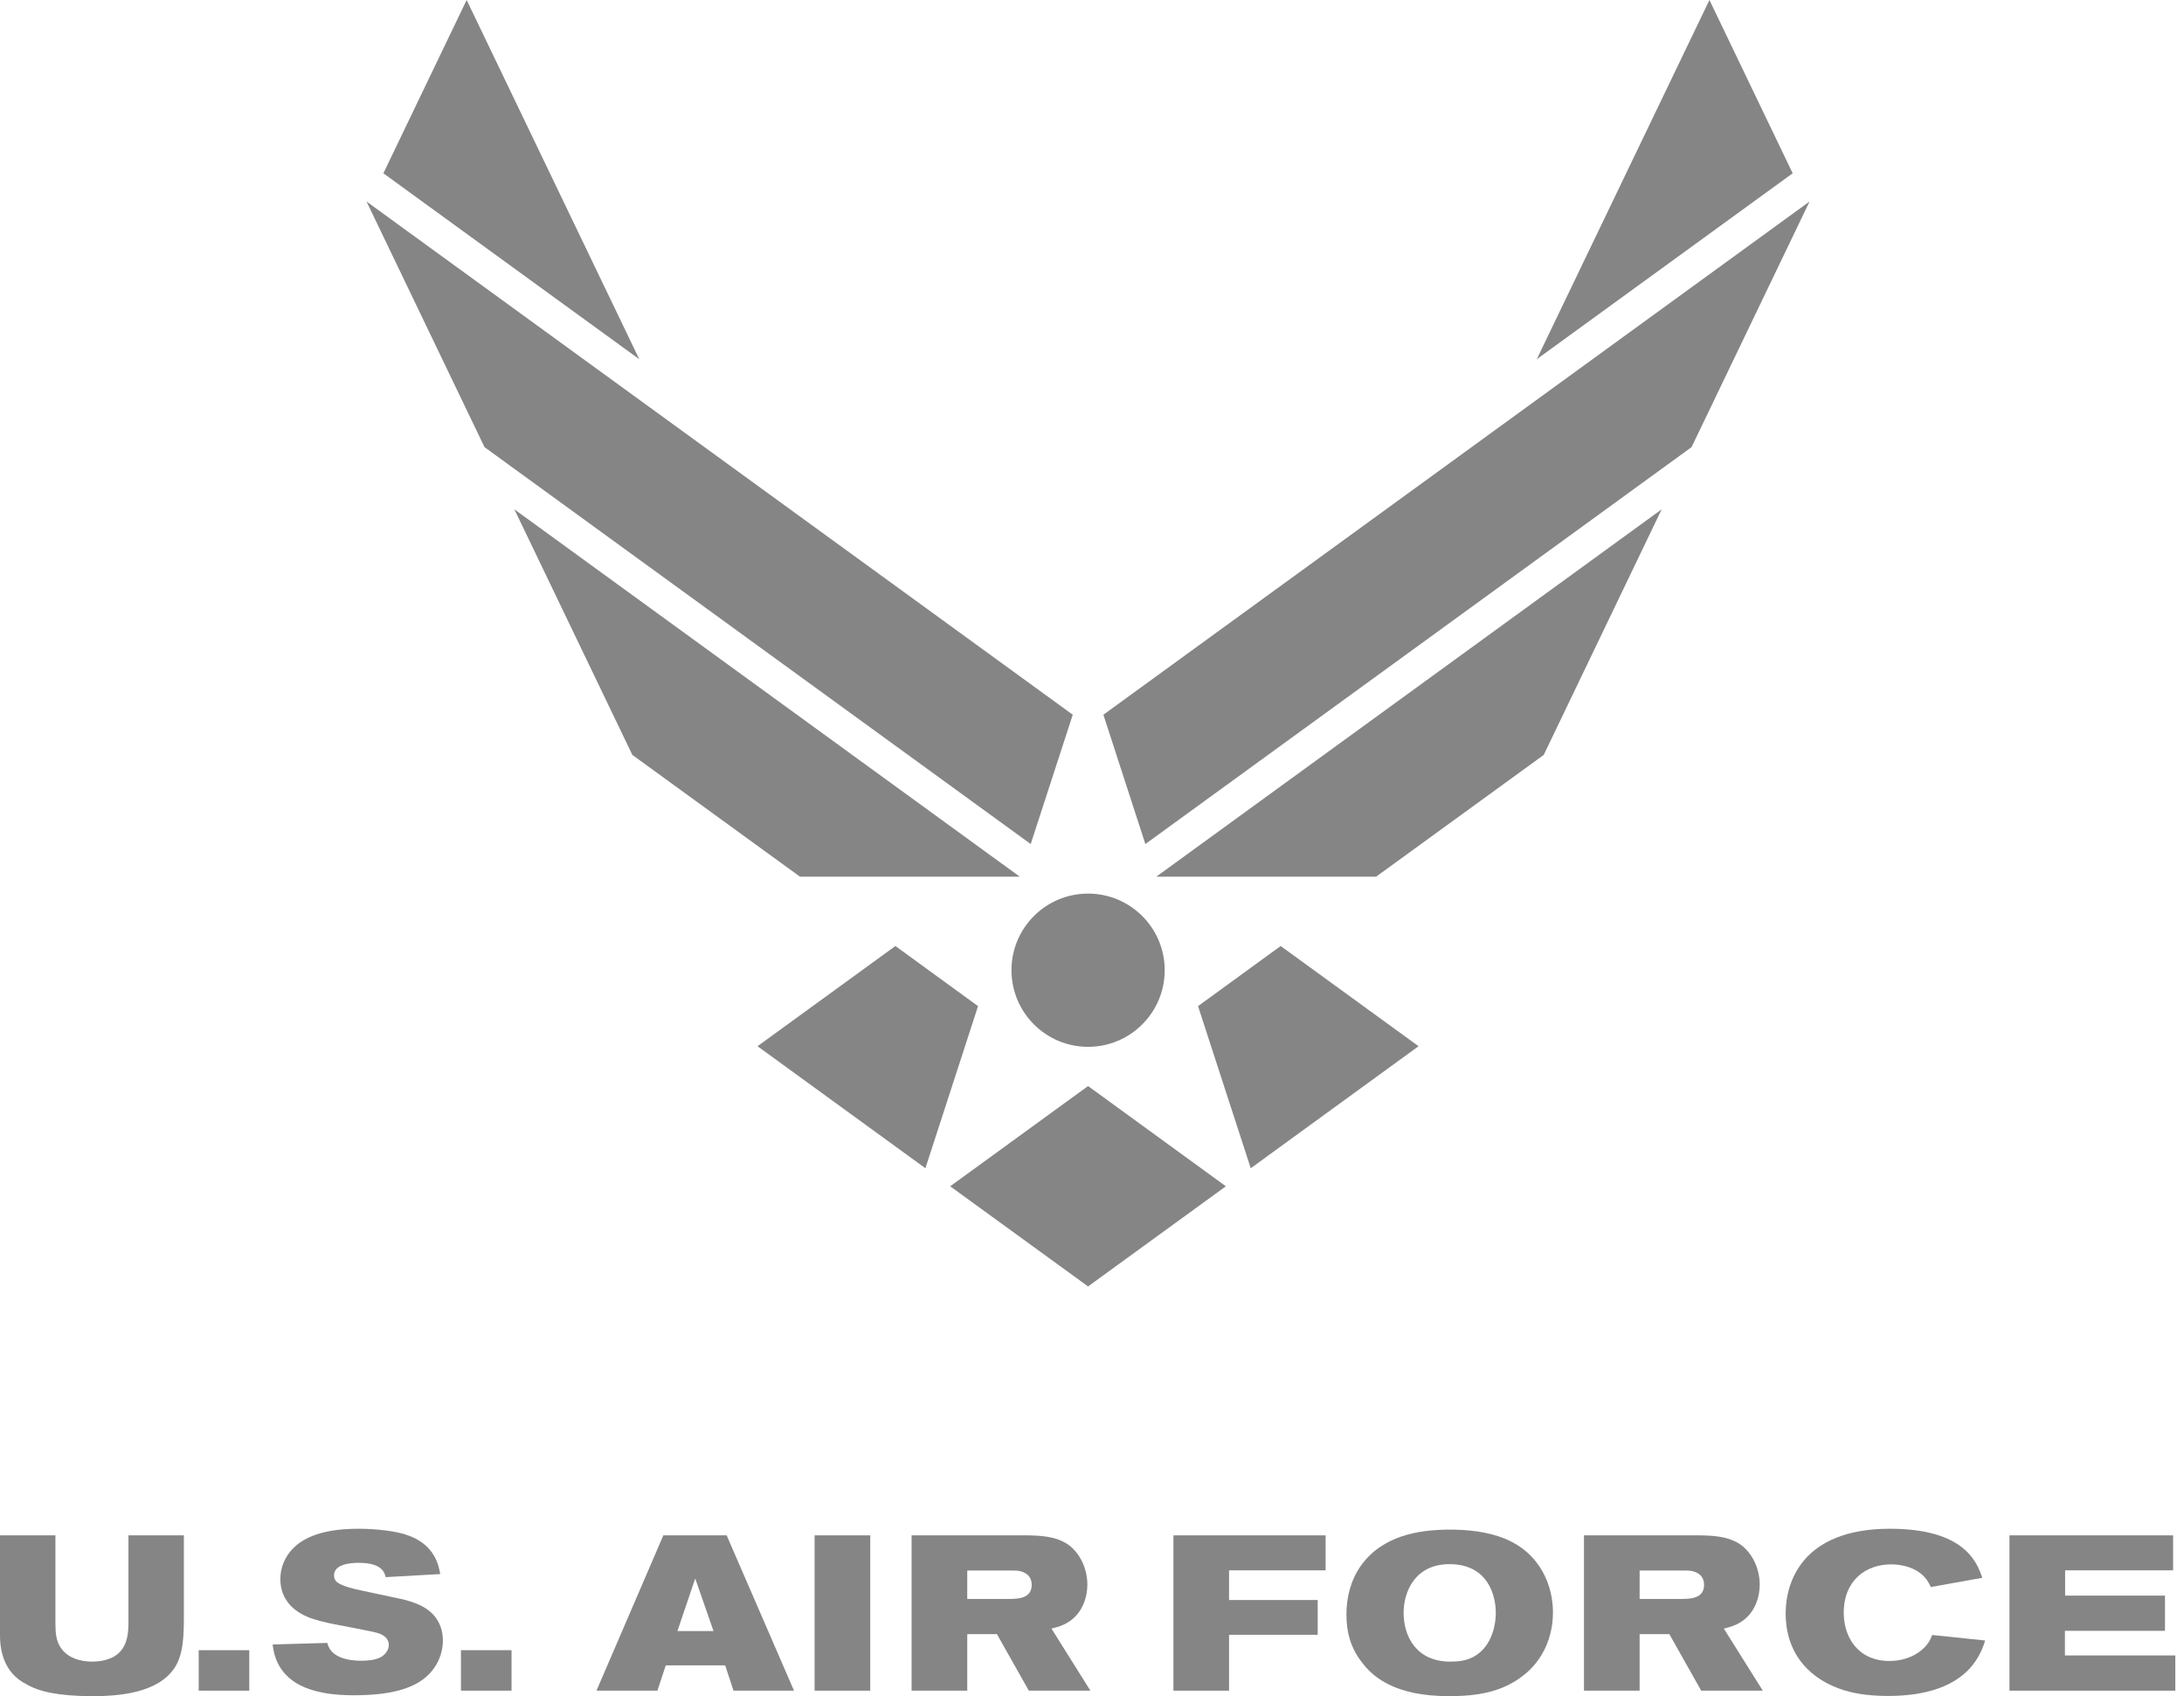
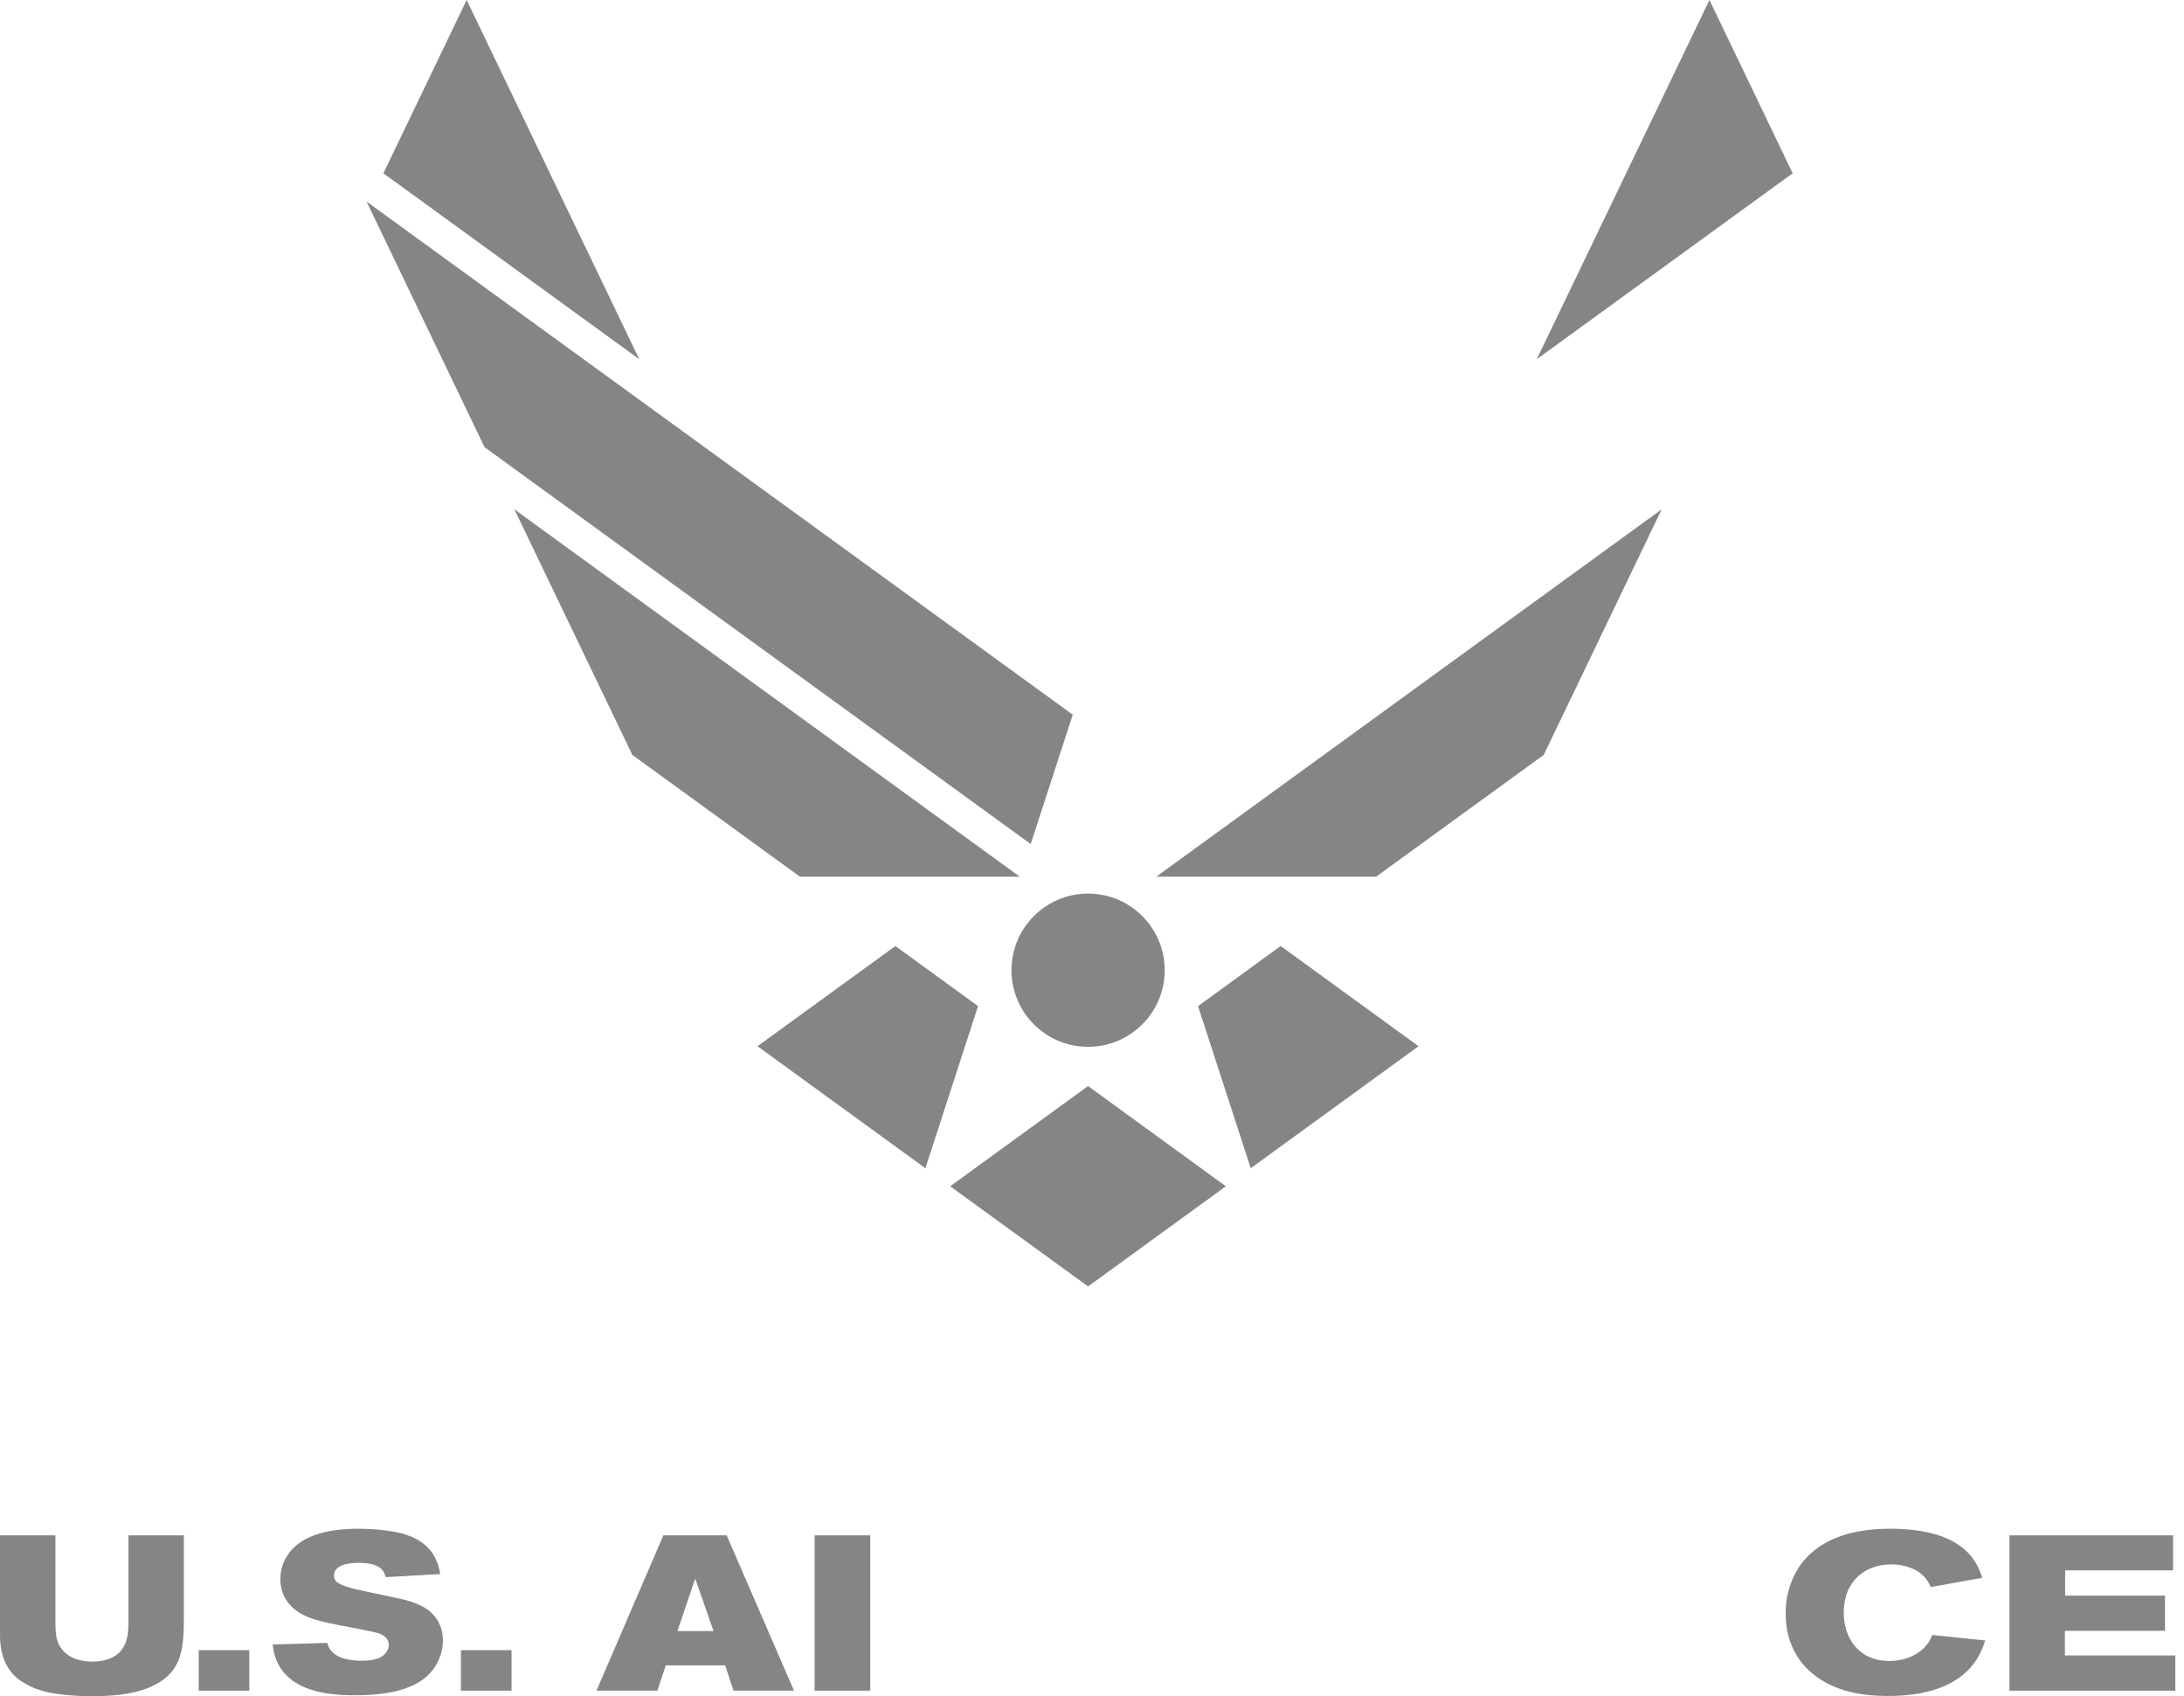
<svg xmlns="http://www.w3.org/2000/svg" width="85" height="66" viewBox="0 0 85 66" fill="none">
  <path d="M34.848 36.811L29.482 40.71L36.016 45.458L38.065 39.15L34.848 36.811Z" fill="#858585" />
  <path d="M36.981 46.16L42.347 50.057L47.71 46.16L42.347 42.26L36.981 46.16Z" fill="#858585" />
  <path d="M39.691 34.114L20.019 19.819L24.611 29.375L31.136 34.114H39.691Z" fill="#858585" />
  <path d="M41.751 27.811L14.265 7.841L18.857 17.399L40.114 32.843L41.751 27.811Z" fill="#858585" />
  <path d="M18.162 0L14.921 6.743L24.88 13.978L18.162 0Z" fill="#858585" />
  <path d="M46.627 39.15L48.678 45.458L55.209 40.71L49.843 36.811L46.627 39.15Z" fill="#858585" />
  <path d="M53.556 34.114L60.081 29.375L64.671 19.819L45.001 34.114H53.556Z" fill="#858585" />
-   <path d="M42.943 27.811L44.577 32.843L65.834 17.399L70.427 7.841L42.943 27.811Z" fill="#858585" />
  <path d="M66.53 0L59.81 13.978L69.77 6.743L66.53 0Z" fill="#858585" />
  <path d="M39.366 37.752C39.366 36.106 40.701 34.771 42.348 34.771C43.992 34.771 45.33 36.106 45.33 37.752C45.33 39.399 43.992 40.734 42.348 40.734C40.701 40.734 39.366 39.399 39.366 37.752Z" fill="#858585" />
  <path d="M0 59.743H2.157V63.175C2.157 63.552 2.192 63.826 2.328 64.057C2.602 64.528 3.15 64.656 3.587 64.656C4.152 64.656 4.477 64.46 4.623 64.323C4.99 63.98 4.999 63.432 4.999 63.141V59.743H7.156V62.91C7.156 63.62 7.14 64.365 6.806 64.879C6.146 65.906 4.554 66 3.596 66C2.252 66 1.49 65.812 1.036 65.539C0.095 65.076 0 64.117 0 63.629V59.743H0Z" fill="#858585" />
  <path d="M7.733 64.211H9.702V65.786H7.733V64.211Z" fill="#858585" />
  <path d="M13 61.3C13 61.386 13.025 61.463 13.068 61.515C13.214 61.703 13.821 61.84 14.155 61.908C14.566 62.002 14.986 62.08 15.396 62.173C15.662 62.225 15.919 62.285 16.175 62.388C16.98 62.687 17.237 63.287 17.237 63.834C17.237 64.237 17.1 64.605 16.92 64.87C16.415 65.632 15.396 65.966 13.77 65.966C13.162 65.966 11.955 65.915 11.245 65.281C10.723 64.819 10.646 64.262 10.611 63.989L12.743 63.928C12.82 64.322 13.222 64.622 14.078 64.622C14.301 64.622 14.617 64.596 14.831 64.477C14.977 64.391 15.131 64.219 15.131 64.014C15.131 63.731 14.9 63.612 14.729 63.552C14.463 63.466 13.102 63.226 12.803 63.158C12.563 63.106 12.34 63.047 12.11 62.97C11.879 62.884 10.911 62.541 10.911 61.437C10.911 60.983 11.099 60.564 11.399 60.256C12.075 59.554 13.291 59.486 13.958 59.486C14.694 59.486 15.422 59.588 15.799 59.716C16.929 60.076 17.074 60.924 17.134 61.249L15.011 61.369C14.96 61.172 14.857 60.812 13.95 60.812C13.667 60.812 13 60.855 13 61.3Z" fill="#858585" />
  <path d="M17.94 64.211H19.909V65.786H17.94V64.211Z" fill="#858585" />
  <path d="M27.769 63.466H26.365L27.058 61.421L27.769 63.466ZM23.215 65.786H25.586L25.911 64.802H28.223L28.548 65.786H30.902L28.282 59.743H25.817L23.215 65.786Z" fill="#858585" />
  <path d="M33.87 59.743V65.786H31.704V59.743H33.87Z" fill="#858585" />
-   <path d="M37.645 61.112H39.443C39.605 61.112 39.828 61.129 39.999 61.284C40.11 61.387 40.153 61.532 40.153 61.669C40.153 62.208 39.605 62.217 39.271 62.217H37.645V61.112ZM35.479 65.786H37.645V63.586H38.8L40.041 65.786H42.438L40.923 63.372C41.18 63.304 41.591 63.218 41.933 62.807C42.182 62.508 42.319 62.088 42.319 61.66C42.319 61.052 42.045 60.462 41.608 60.128C41.103 59.759 40.452 59.751 39.922 59.742H35.479V65.786Z" fill="#858585" />
-   <path d="M45.669 59.743H51.592V61.104H47.834V62.259H51.284V63.612H47.834V65.786H45.669V59.743H45.669Z" fill="#858585" />
-   <path d="M56.443 60.864C57.923 60.881 58.215 62.096 58.215 62.756C58.215 63.363 57.984 64.151 57.316 64.485C57.051 64.622 56.742 64.656 56.443 64.656C55.133 64.656 54.628 63.689 54.628 62.756C54.628 61.926 55.082 60.847 56.443 60.864ZM56.314 59.52C55.244 59.537 53.806 59.734 52.959 60.933C52.573 61.48 52.402 62.148 52.402 62.824C52.402 63.518 52.565 64.1 52.976 64.647C53.421 65.255 54.285 66 56.391 66C57.487 66 58.463 65.846 59.285 65.195C59.575 64.973 59.815 64.699 60.004 64.382C60.303 63.886 60.44 63.304 60.44 62.739C60.44 61.703 59.952 60.436 58.565 59.871C57.872 59.588 57.067 59.511 56.314 59.52Z" fill="#858585" />
-   <path d="M63.813 61.112H65.611C65.773 61.112 65.996 61.129 66.167 61.284C66.279 61.387 66.322 61.532 66.322 61.669C66.322 62.208 65.773 62.217 65.44 62.217H63.813V61.112ZM61.647 65.786H63.813V63.586H64.969L66.21 65.786H68.607L67.091 63.372C67.349 63.304 67.759 63.218 68.102 62.807C68.35 62.508 68.487 62.088 68.487 61.66C68.487 61.052 68.213 60.462 67.776 60.128C67.272 59.759 66.621 59.751 66.091 59.742H61.647V65.786Z" fill="#858585" />
  <path d="M71.757 62.764C71.757 63.681 72.296 64.631 73.538 64.631C74.008 64.631 74.445 64.485 74.762 64.228C75.044 63.997 75.13 63.801 75.198 63.62L77.261 63.834C77.192 64.057 77.116 64.279 76.918 64.588C76.208 65.683 74.821 65.992 73.494 65.992C72.904 65.992 72.321 65.94 71.765 65.769C70.524 65.384 69.497 64.433 69.497 62.773C69.497 61.6 70.113 59.486 73.554 59.486C76.49 59.486 76.953 60.821 77.149 61.395L75.146 61.754C75.061 61.583 74.958 61.352 74.641 61.147C74.316 60.941 73.913 60.872 73.605 60.872C72.63 60.872 71.757 61.48 71.757 62.764Z" fill="#858585" />
  <path d="M84.576 59.743V61.104H80.373V62.088H84.26V63.458H80.365V64.416H84.662V65.786H78.207V59.743H84.576Z" fill="#858585" />
</svg>